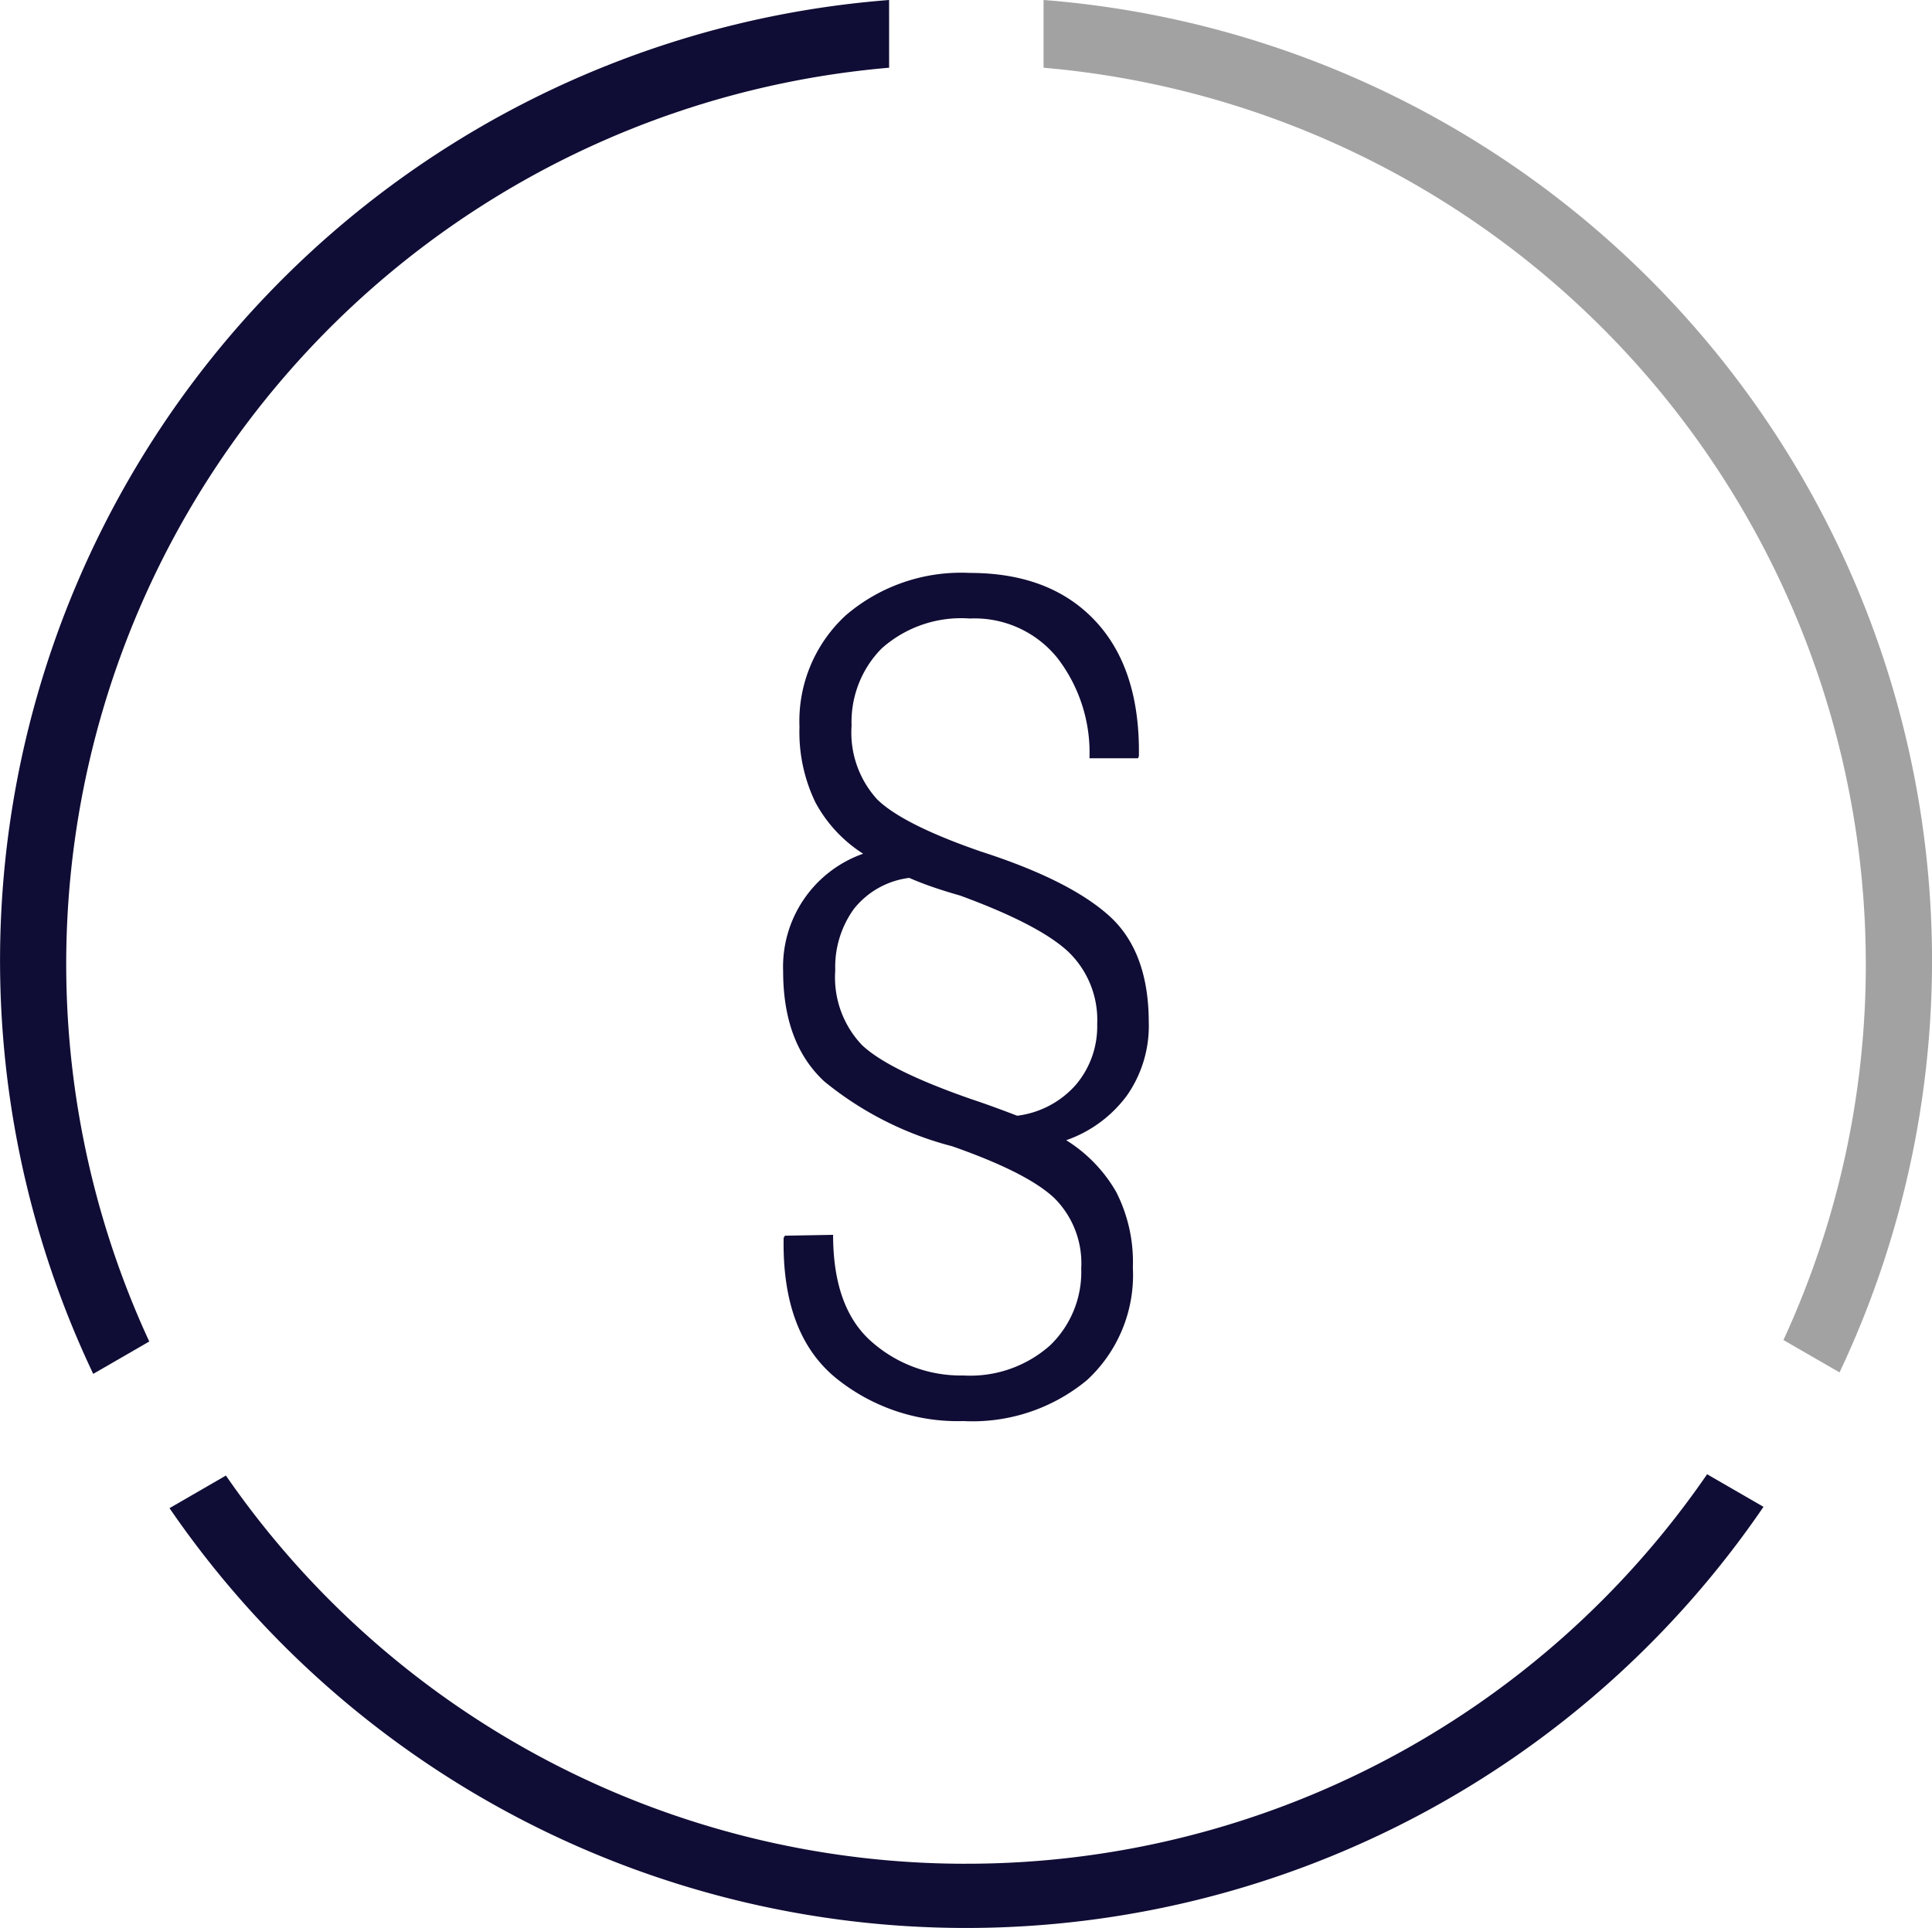
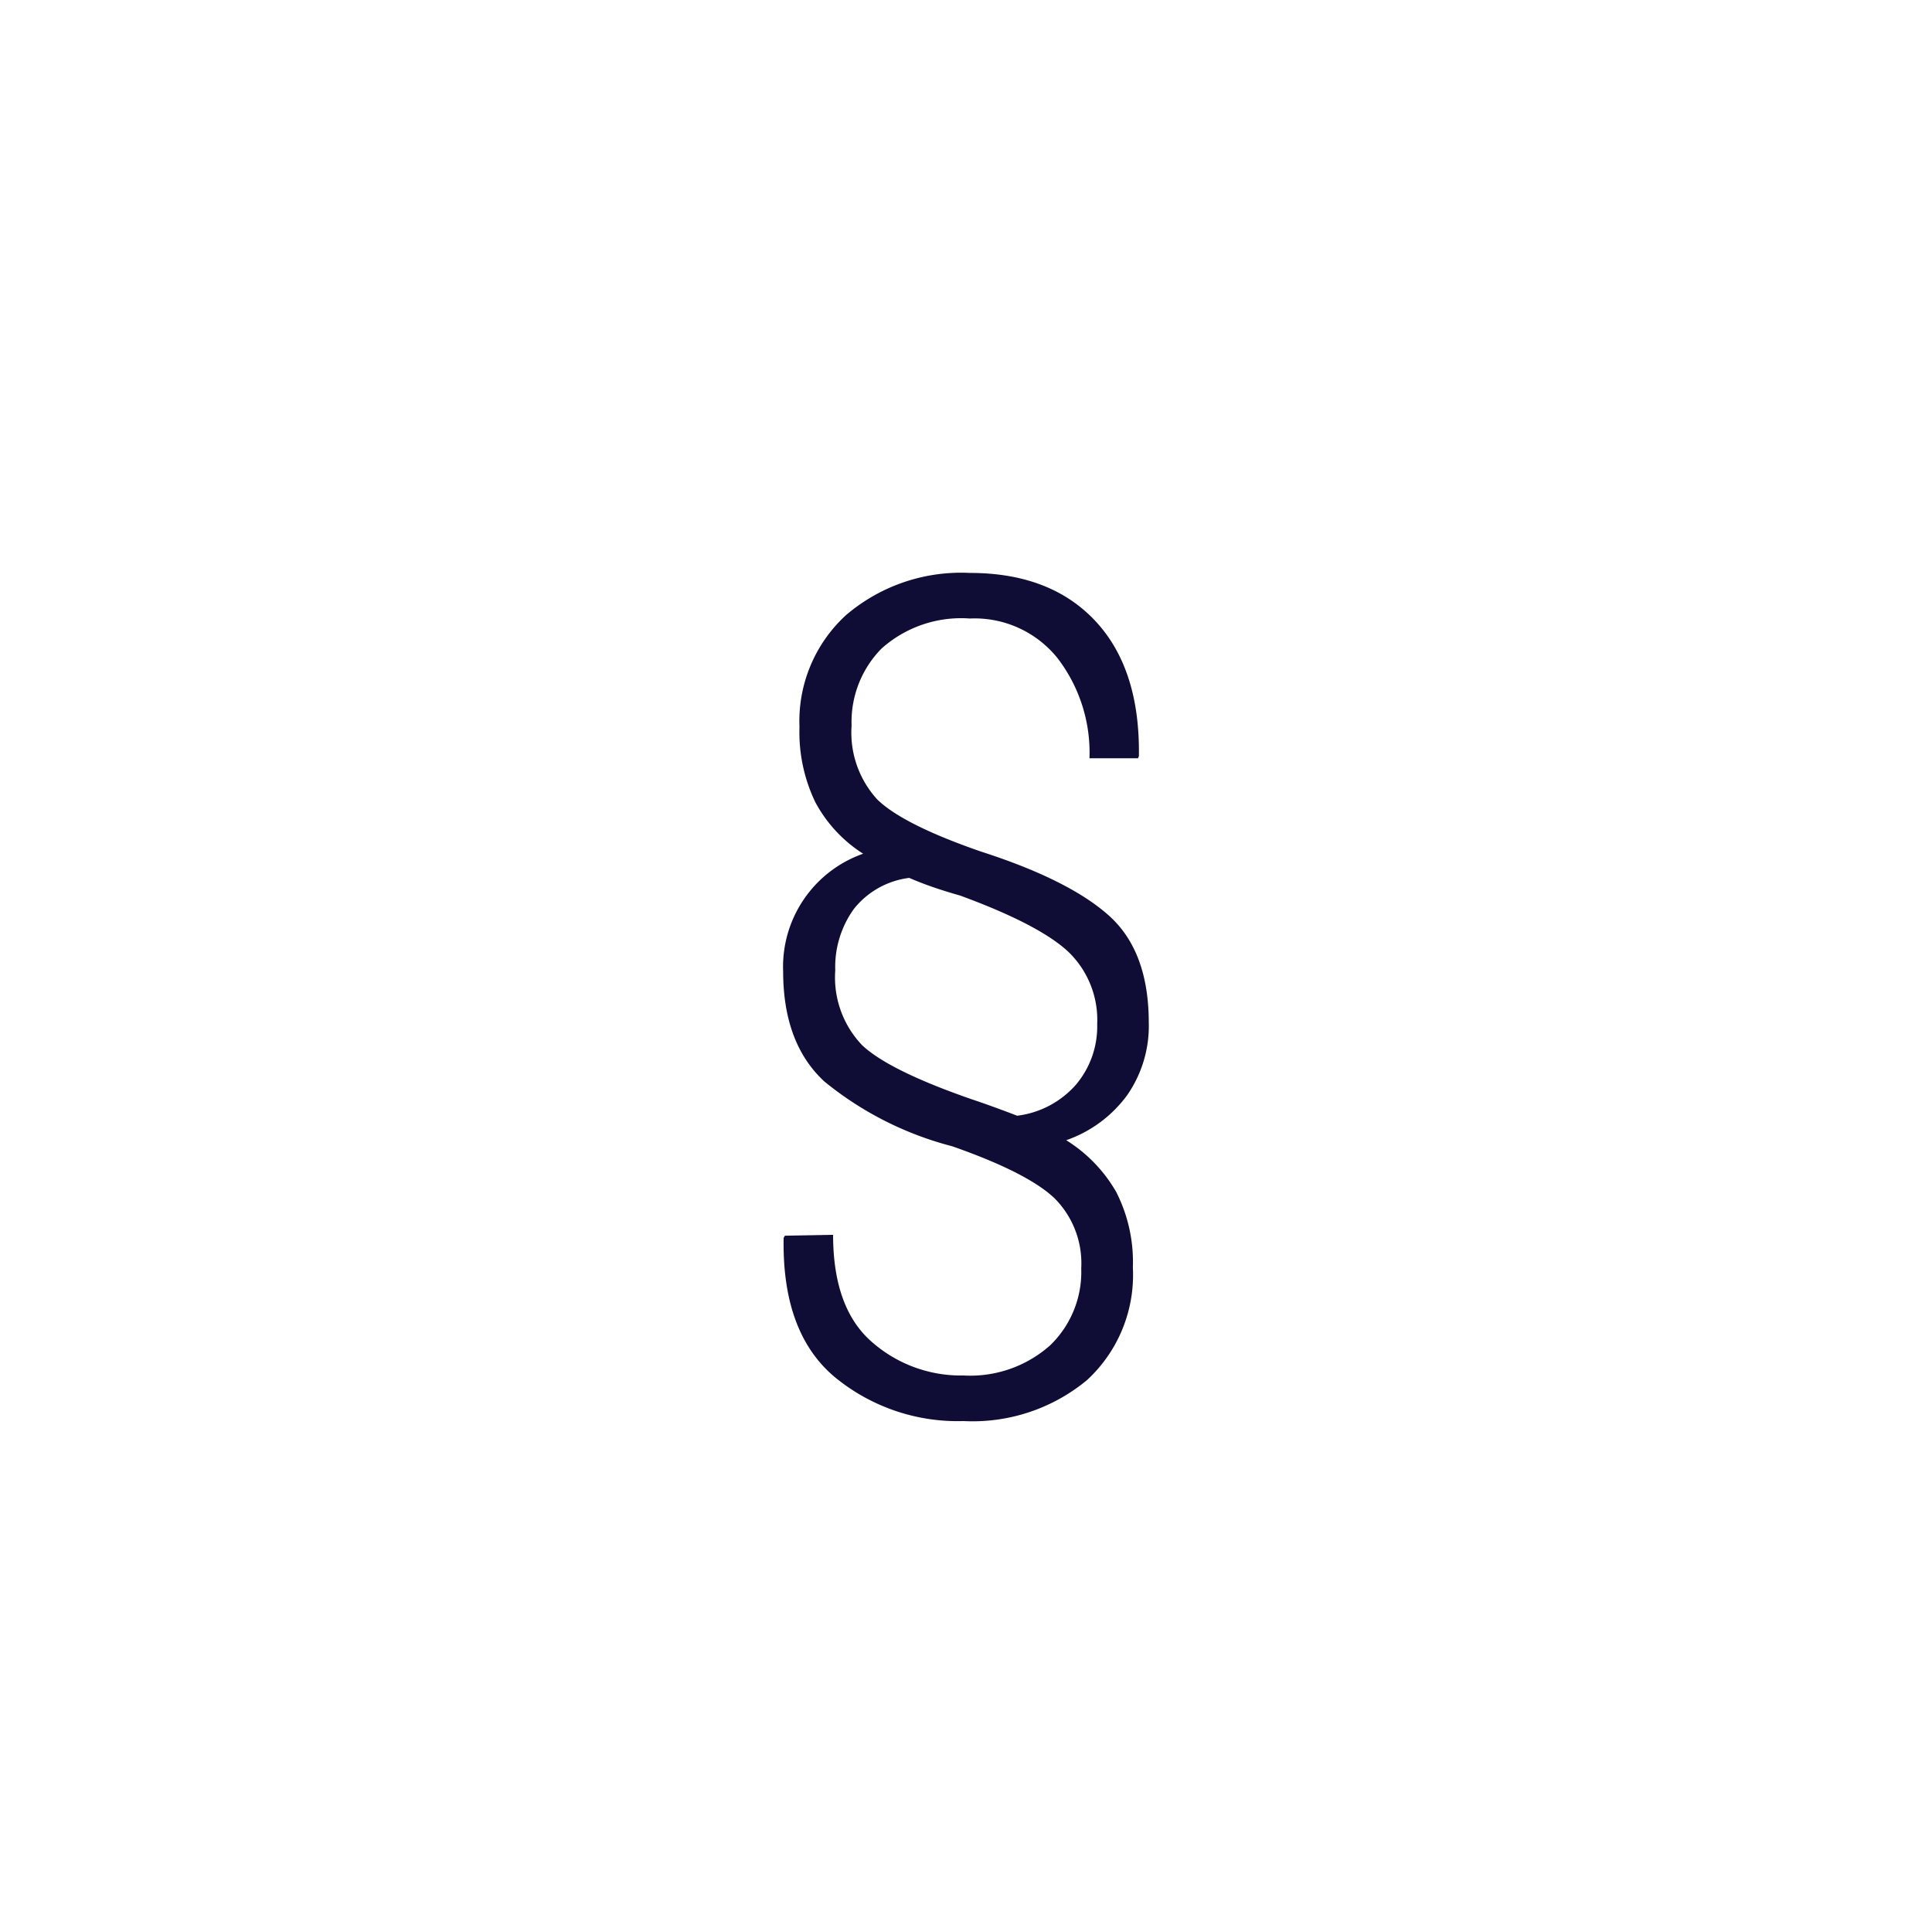
<svg xmlns="http://www.w3.org/2000/svg" width="123.318" height="123.071" viewBox="0 0 123.318 123.071">
  <g transform="translate(-43.201 -40)">
    <path d="M99.619,84.523a7.743,7.743,0,0,1-1.385,4.628,8.121,8.121,0,0,1-3.884,2.868,9.434,9.434,0,0,1,3.185,3.294,9.858,9.858,0,0,1,1.068,4.832,9.131,9.131,0,0,1-2.935,7.194,11.446,11.446,0,0,1-7.88,2.608,12.331,12.331,0,0,1-8.237-2.828q-3.35-2.83-3.239-8.868l.082-.137,3.075-.055q0,4.668,2.456,6.821a8.591,8.591,0,0,0,5.863,2.157,7.677,7.677,0,0,0,5.519-1.91,6.5,6.5,0,0,0,2-4.927,5.868,5.868,0,0,0-1.73-4.5q-1.729-1.621-6.507-3.295a21.343,21.343,0,0,1-8.154-4.131q-2.636-2.43-2.636-7.043a7.649,7.649,0,0,1,5.106-7.5,8.855,8.855,0,0,1-3.047-3.28,10.3,10.3,0,0,1-1.016-4.817A9.173,9.173,0,0,1,80.294,58.5,11.31,11.31,0,0,1,88.2,55.807q5.132,0,8,3.06T98.988,67.5l-.055.137h-3.1A9.907,9.907,0,0,0,93.8,61.255a6.782,6.782,0,0,0-5.6-2.538,7.626,7.626,0,0,0-5.644,1.922,6.68,6.68,0,0,0-1.907,4.914,6.321,6.321,0,0,0,1.632,4.707q1.637,1.606,6.632,3.335,5.627,1.812,8.167,4.091t2.538,6.836M87.569,76.4q-.962-.273-1.757-.549t-1.483-.577a5.348,5.348,0,0,0-3.541,1.992,6.335,6.335,0,0,0-1.181,3.911,6.259,6.259,0,0,0,1.715,4.777q1.718,1.621,7.016,3.459.741.247,1.455.509c.474.172.951.352,1.427.534a5.962,5.962,0,0,0,3.746-1.977,5.758,5.758,0,0,0,1.36-3.871,6.027,6.027,0,0,0-1.867-4.64q-1.869-1.729-6.891-3.569" transform="translate(16.908 20.765)" fill="#0f0d35" />
-     <path d="M154.127,61.536a57.2,57.2,0,0,1-5.259,24.005l3.581,2.065A61.5,61.5,0,0,0,101.643,0l0,4.324a57.43,57.43,0,0,1,52.482,57.209" transform="translate(8.168 39.999)" fill="#a2a2a2" />
-     <path d="M67.349,168.467a57.359,57.359,0,0,1-47.24-24.78l-3.6,2.081a61.629,61.629,0,0,0,101.743-.085l-3.6-2.079a57.362,57.362,0,0,1-47.3,24.862" transform="translate(37.512 -9.497)" fill="#0f0d35" />
-     <path d="M56.752,4.323,56.75,0a61.5,61.5,0,0,0-50.8,87.7l3.577-2.067A57.423,57.423,0,0,1,56.752,4.323" transform="translate(43.201 40)" fill="#0f0d35" />
  </g>
</svg>